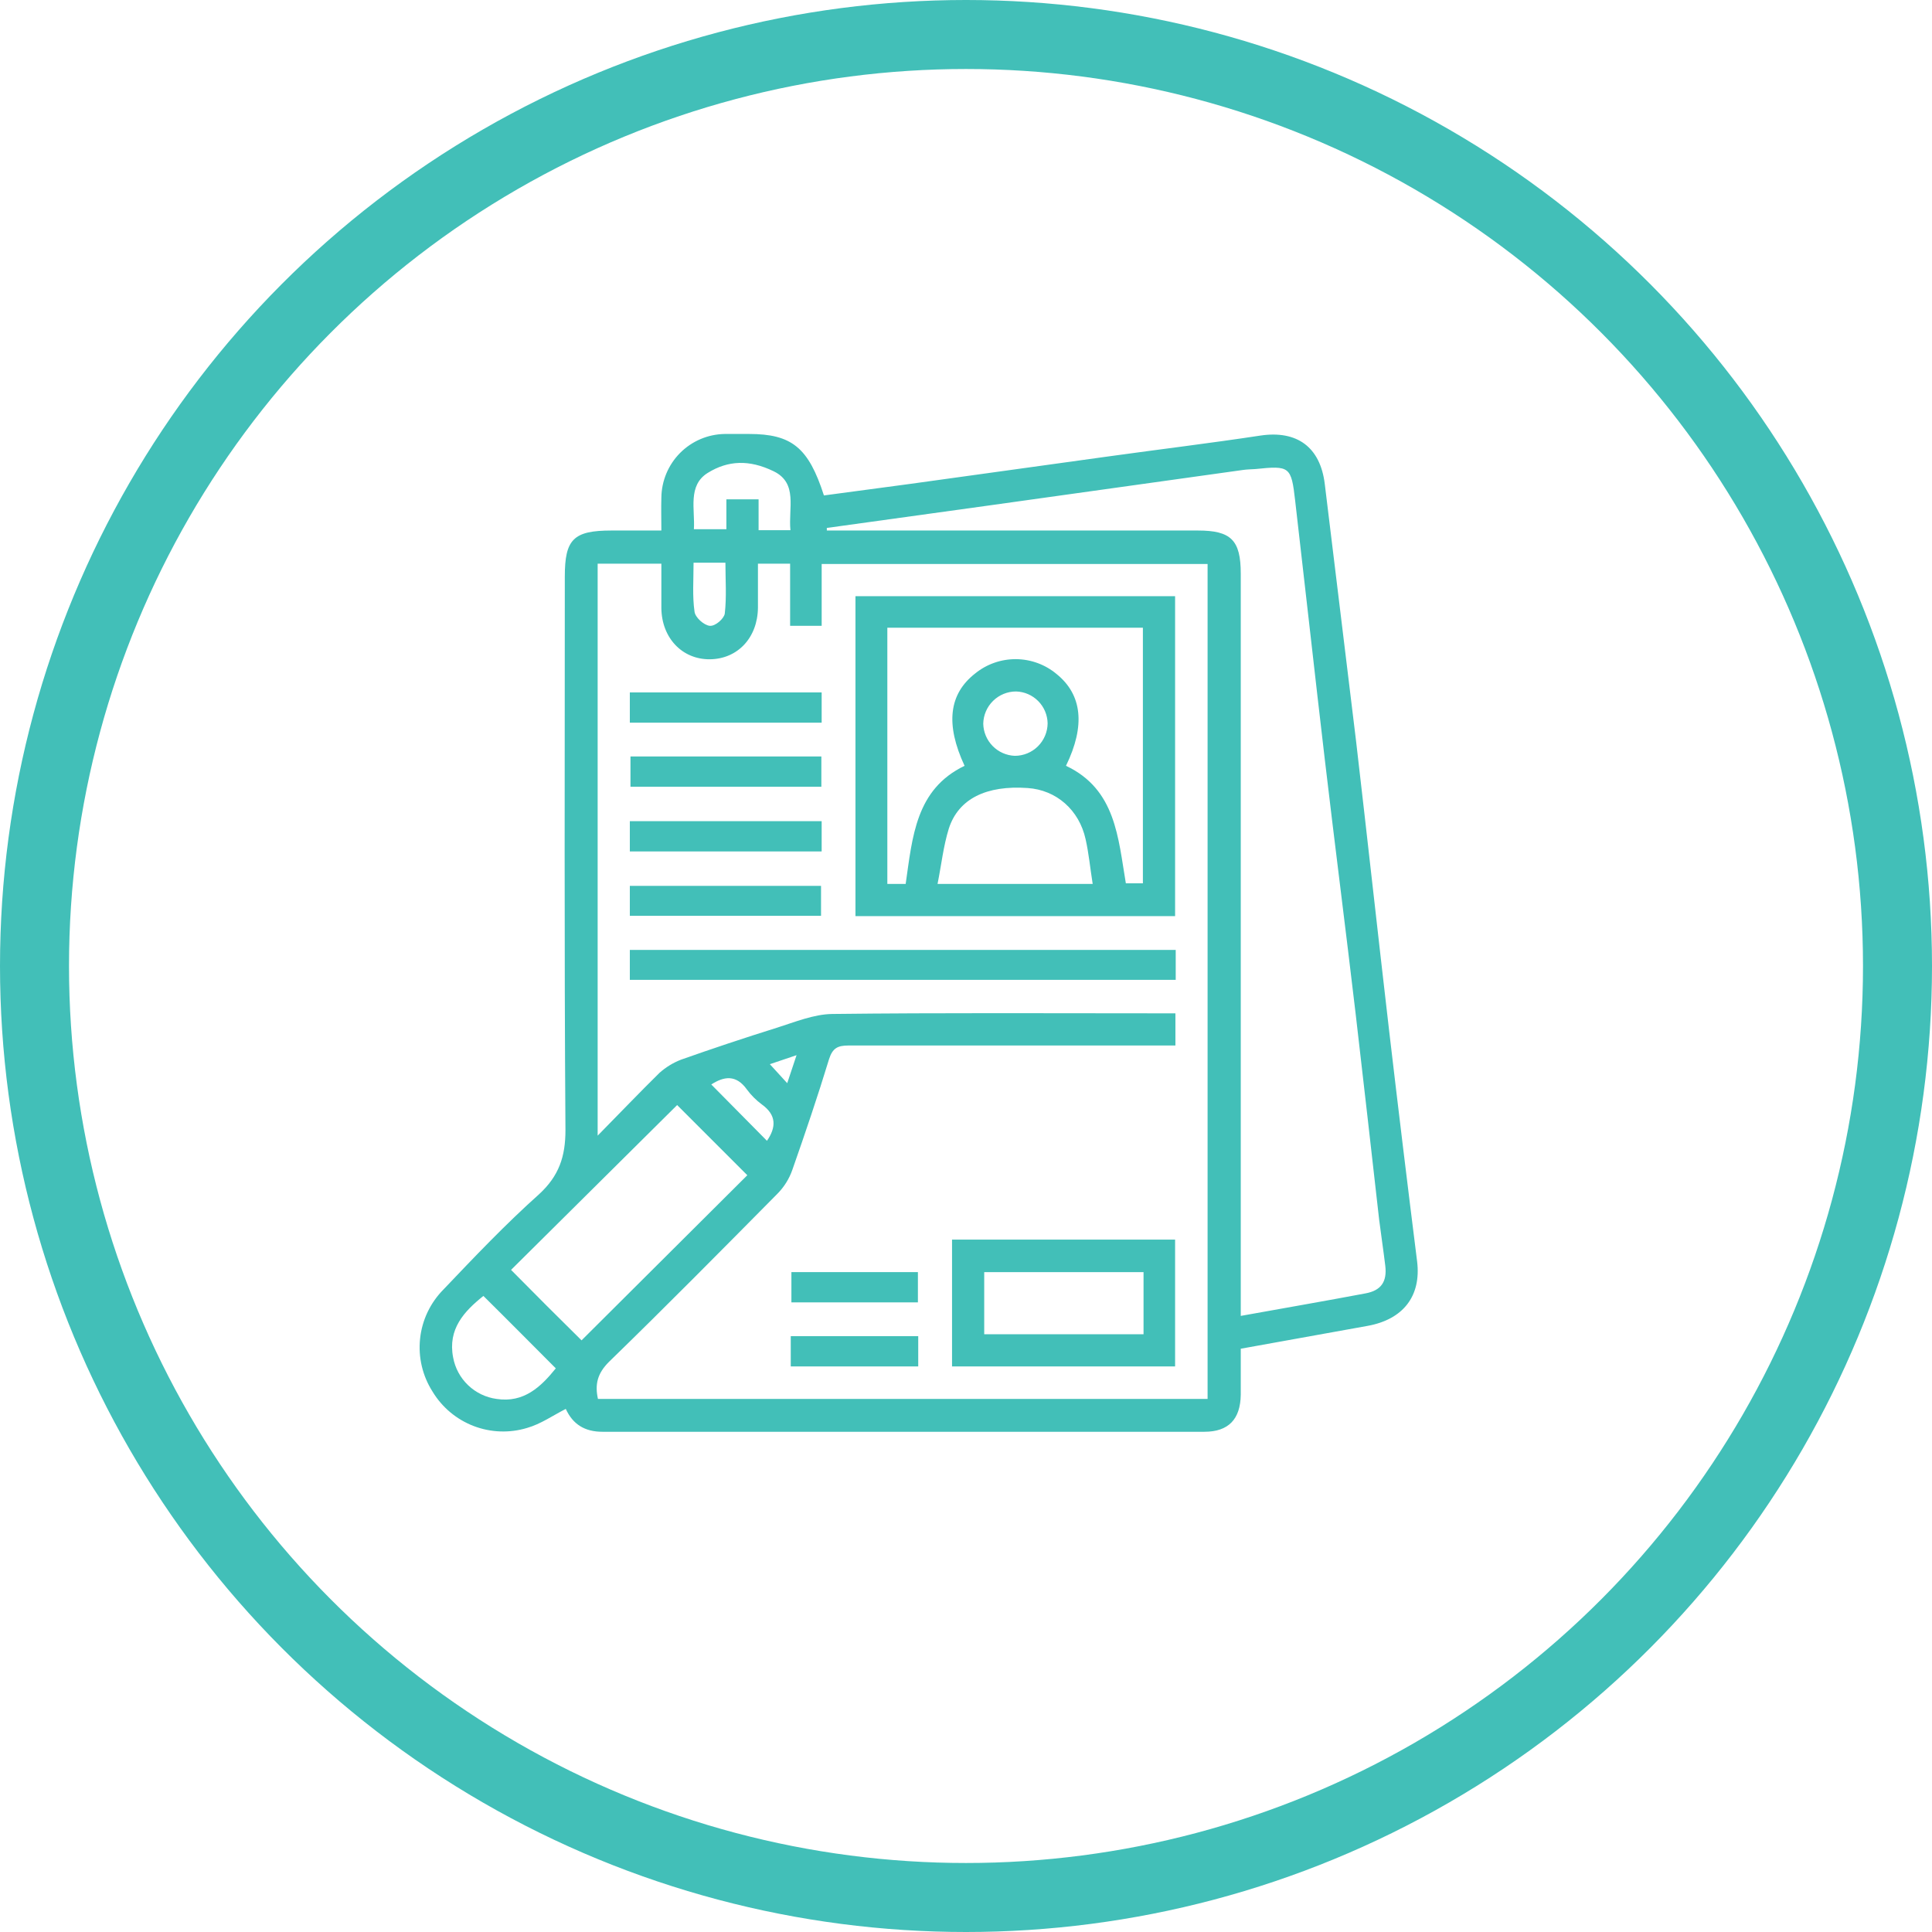
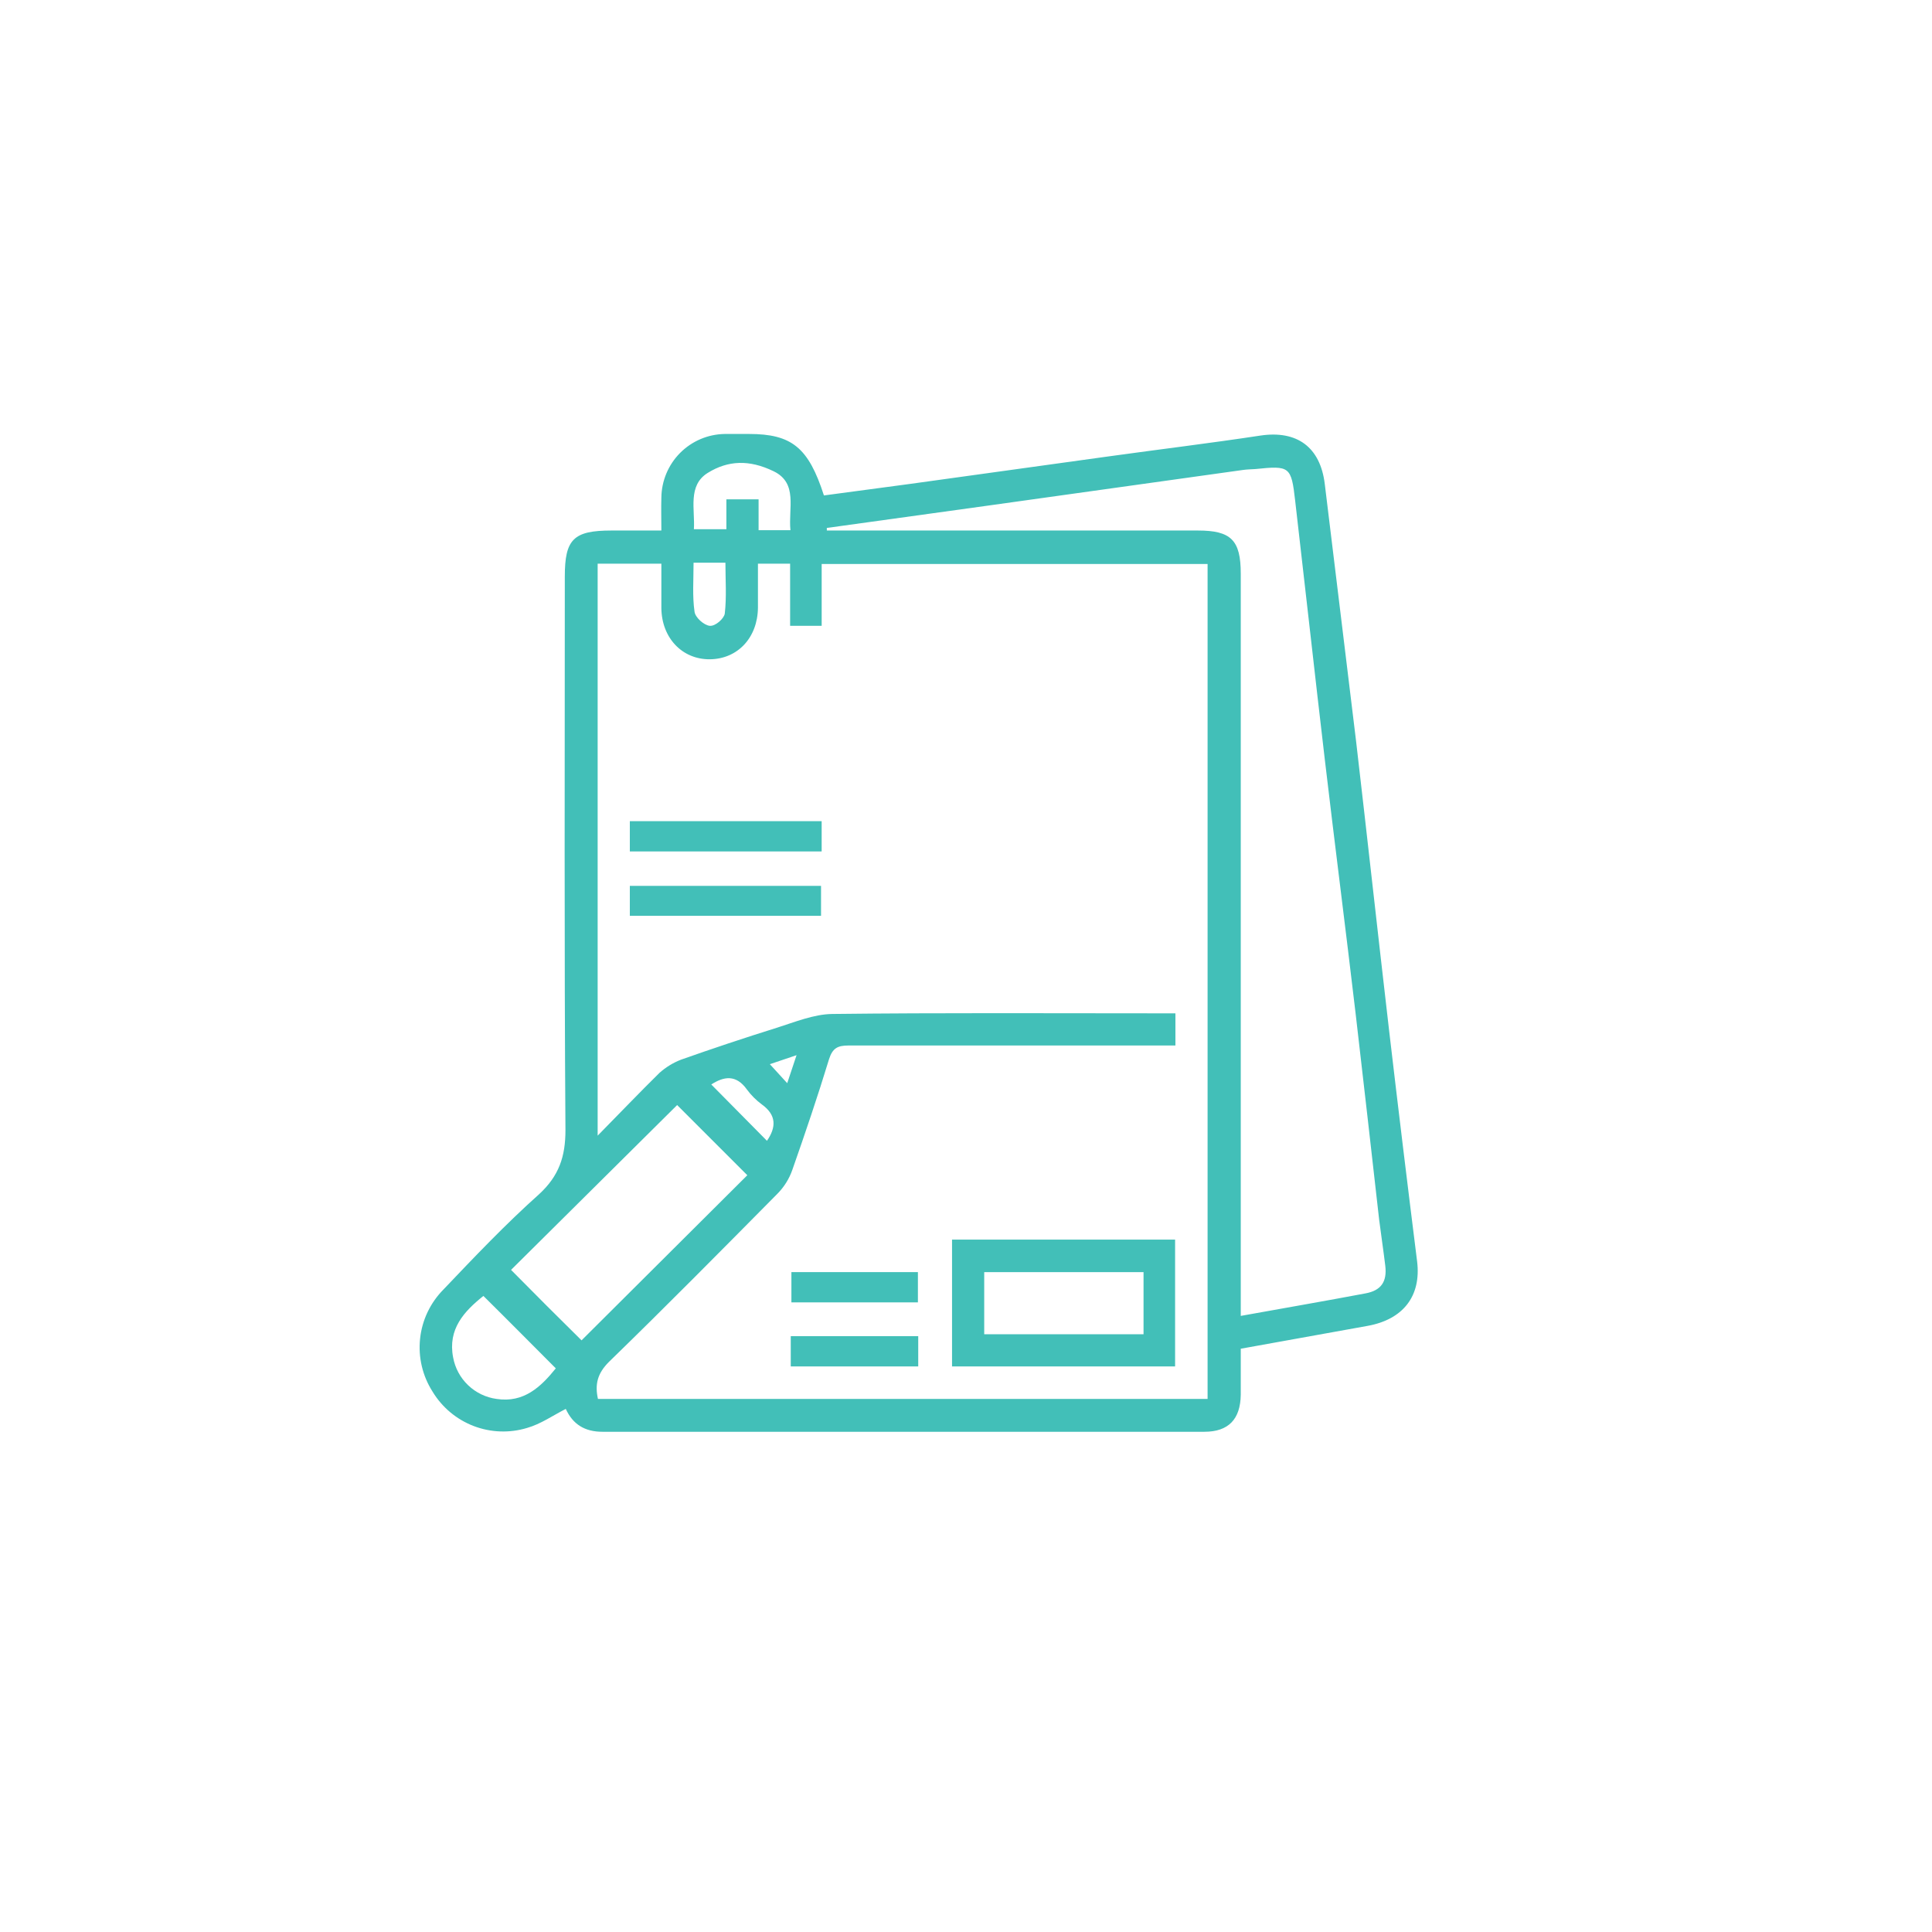
<svg xmlns="http://www.w3.org/2000/svg" width="84" height="84" viewBox="0 0 84 84" fill="none">
-   <circle cx="42" cy="42" r="40.5" stroke="#42BFB8" stroke-width="3" />
  <path d="M53.946 58.64V60.642C53.931 61.705 53.414 62.251 52.364 62.251H26.195C25.425 62.251 24.907 61.929 24.599 61.257C24.025 61.551 23.508 61.915 22.92 62.083C22.156 62.316 21.336 62.286 20.591 62C19.845 61.713 19.217 61.186 18.805 60.502C18.369 59.818 18.178 59.006 18.265 58.2C18.351 57.394 18.71 56.641 19.281 56.065C20.625 54.652 21.982 53.224 23.438 51.923C24.305 51.125 24.585 50.285 24.585 49.138C24.529 41.105 24.557 33.086 24.557 25.067C24.557 23.444 24.935 23.066 26.586 23.066H28.755C28.755 22.549 28.741 22.101 28.755 21.639C28.763 20.909 29.055 20.21 29.57 19.692C30.085 19.175 30.782 18.879 31.512 18.868H32.562C34.423 18.868 35.151 19.456 35.823 21.541L39.587 21.037L48.166 19.848C50.377 19.54 52.588 19.274 54.799 18.938C56.395 18.7 57.402 19.442 57.598 21.037C58.046 24.746 58.508 28.468 58.956 32.191C59.445 36.389 59.907 40.601 60.397 44.814C60.789 48.163 61.195 51.508 61.614 54.848C61.796 56.345 61.013 57.367 59.459 57.647L53.946 58.64ZM25.985 49.376C26.978 48.368 27.804 47.501 28.672 46.647C28.947 46.401 29.265 46.207 29.609 46.073C30.981 45.588 32.366 45.126 33.766 44.688C34.563 44.436 35.375 44.1 36.172 44.086C40.931 44.03 45.689 44.058 50.447 44.058H51.105V45.457H36.886C36.424 45.457 36.2 45.569 36.047 46.045C35.557 47.655 35.011 49.264 34.451 50.859C34.314 51.254 34.089 51.613 33.794 51.909C31.372 54.358 28.951 56.807 26.474 59.214C25.971 59.718 25.859 60.194 25.998 60.823H52.504V24.522H35.725V27.209H34.353V24.508H32.954V26.425C32.94 27.726 32.072 28.65 30.869 28.664C29.665 28.678 28.769 27.74 28.755 26.439V24.508H25.985V49.376ZM35.949 22.954V23.066H52.084C53.526 23.066 53.946 23.486 53.946 24.942V57.213C55.807 56.877 57.598 56.569 59.375 56.233C60.047 56.107 60.313 55.729 60.229 55.03C60.145 54.33 60.047 53.7 59.963 53.029C59.627 50.043 59.287 47.062 58.942 44.086C58.508 40.391 58.032 36.697 57.598 33.002C57.164 29.308 56.744 25.501 56.311 21.765C56.143 20.281 56.073 20.239 54.589 20.393C54.393 20.407 54.211 20.407 54.029 20.435L43.114 21.961L35.949 22.954ZM22.22 55.212C23.242 56.247 24.277 57.283 25.285 58.276L32.492 51.097L29.441 48.046L22.22 55.212ZM21.017 56.345C20.177 57.017 19.463 57.787 19.701 59.018C19.785 59.48 20.013 59.903 20.353 60.227C20.692 60.551 21.125 60.76 21.59 60.823C22.78 61.005 23.521 60.292 24.165 59.494C23.102 58.43 22.08 57.395 21.017 56.345ZM34.367 23.052C34.269 22.101 34.703 21.009 33.639 20.491C32.576 19.974 31.652 20.015 30.771 20.561C29.889 21.107 30.225 22.157 30.169 23.01H31.582V21.709H32.982V23.052H34.367ZM30.155 24.466C30.155 25.221 30.099 25.921 30.197 26.593C30.225 26.845 30.603 27.181 30.855 27.209C31.107 27.237 31.484 26.887 31.512 26.677C31.596 25.949 31.54 25.207 31.54 24.466H30.155ZM30.925 47.151L33.346 49.6C33.752 49.012 33.766 48.48 33.122 48.018C32.877 47.837 32.66 47.62 32.478 47.375C32.002 46.703 31.47 46.801 30.925 47.151ZM34.633 45.877L33.472 46.269L34.227 47.095L34.633 45.877Z" fill="#42BFB8" />
-   <path d="M51.091 39.832H37.194V25.921H51.091V39.832ZM39.377 38.432C39.671 36.389 39.811 34.318 41.938 33.296C41.099 31.491 41.253 30.175 42.4 29.28C42.902 28.873 43.53 28.654 44.176 28.659C44.822 28.664 45.446 28.893 45.941 29.308C47.047 30.203 47.2 31.547 46.347 33.296C48.516 34.318 48.614 36.431 48.95 38.404H49.691V27.293H38.58V38.432H39.377ZM47.508 38.432C47.396 37.733 47.34 37.103 47.2 36.487C46.92 35.214 45.927 34.346 44.681 34.262C42.89 34.136 41.673 34.724 41.253 36.025C41.015 36.795 40.931 37.593 40.763 38.432H47.508ZM45.549 31.449C45.542 31.086 45.396 30.74 45.14 30.482C44.885 30.224 44.54 30.074 44.178 30.064C43.804 30.063 43.445 30.21 43.178 30.472C42.911 30.733 42.758 31.089 42.75 31.463C42.757 31.827 42.903 32.175 43.158 32.435C43.413 32.695 43.758 32.848 44.122 32.862C44.498 32.862 44.859 32.714 45.126 32.449C45.393 32.185 45.545 31.825 45.549 31.449Z" fill="#42BFB8" />
  <path d="M41.393 59.41V53.896H51.091V59.41H41.393ZM49.719 55.31H42.792V58.011H49.719V55.31Z" fill="#42BFB8" />
-   <path d="M27.384 42.602V41.301H51.118V42.602H27.384Z" fill="#42BFB8" />
-   <path d="M35.724 30.105V31.421H27.384V30.105H35.724Z" fill="#42BFB8" />
-   <path d="M27.412 32.89H35.711V34.206H27.412V32.89Z" fill="#42BFB8" />
-   <path d="M35.724 35.703V37.019H27.384V35.703H35.724Z" fill="#42BFB8" />
+   <path d="M35.724 35.703V37.019H27.384V35.703Z" fill="#42BFB8" />
  <path d="M27.384 39.818V38.516H35.697V39.818H27.384Z" fill="#42BFB8" />
  <path d="M39.909 56.625H34.409V55.309H39.909V56.625Z" fill="#42BFB8" />
  <path d="M34.381 59.41V58.094H39.923V59.41H34.381Z" fill="#42BFB8" />
</svg>